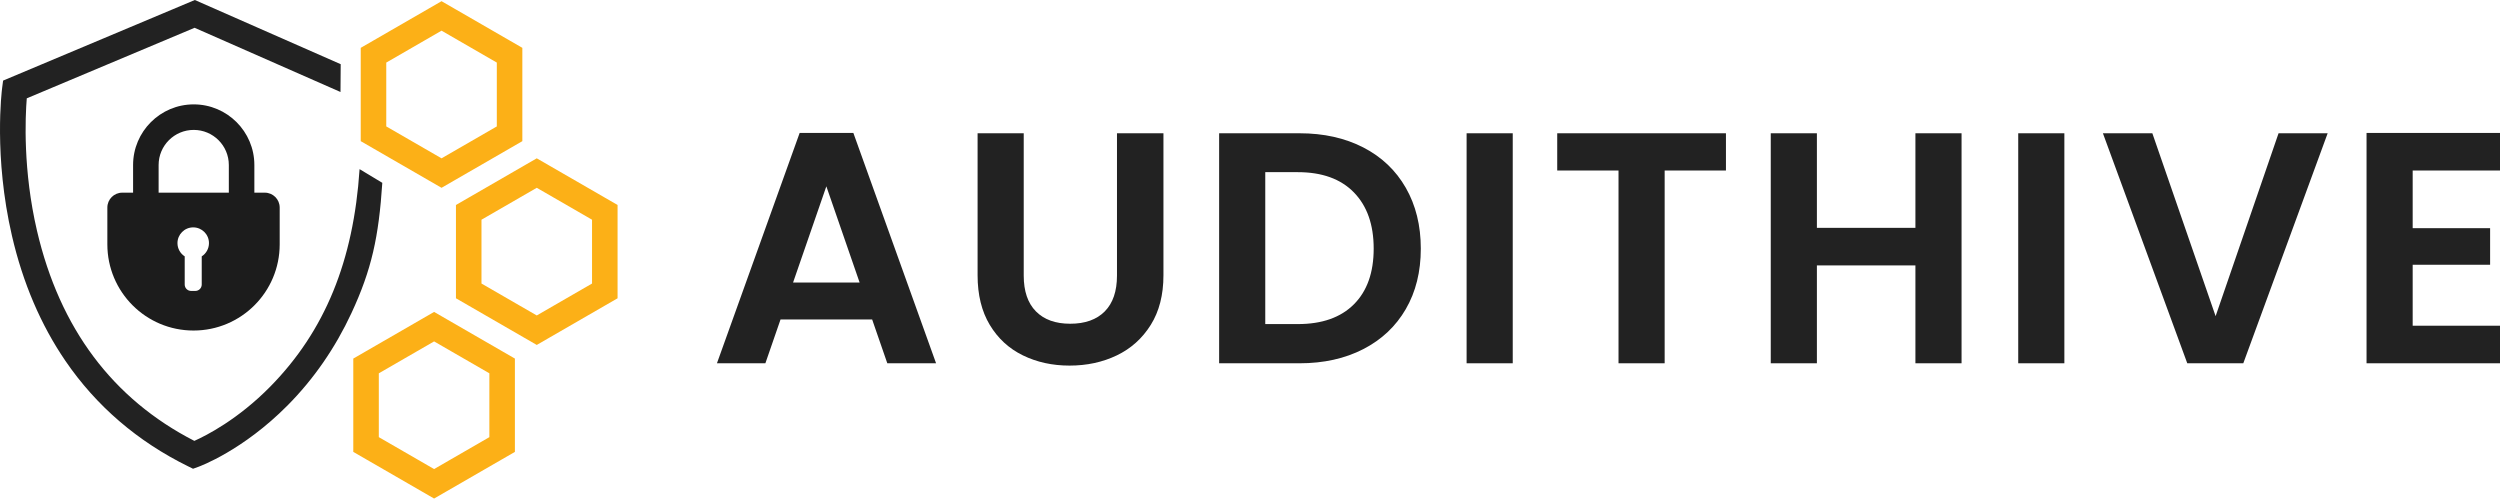
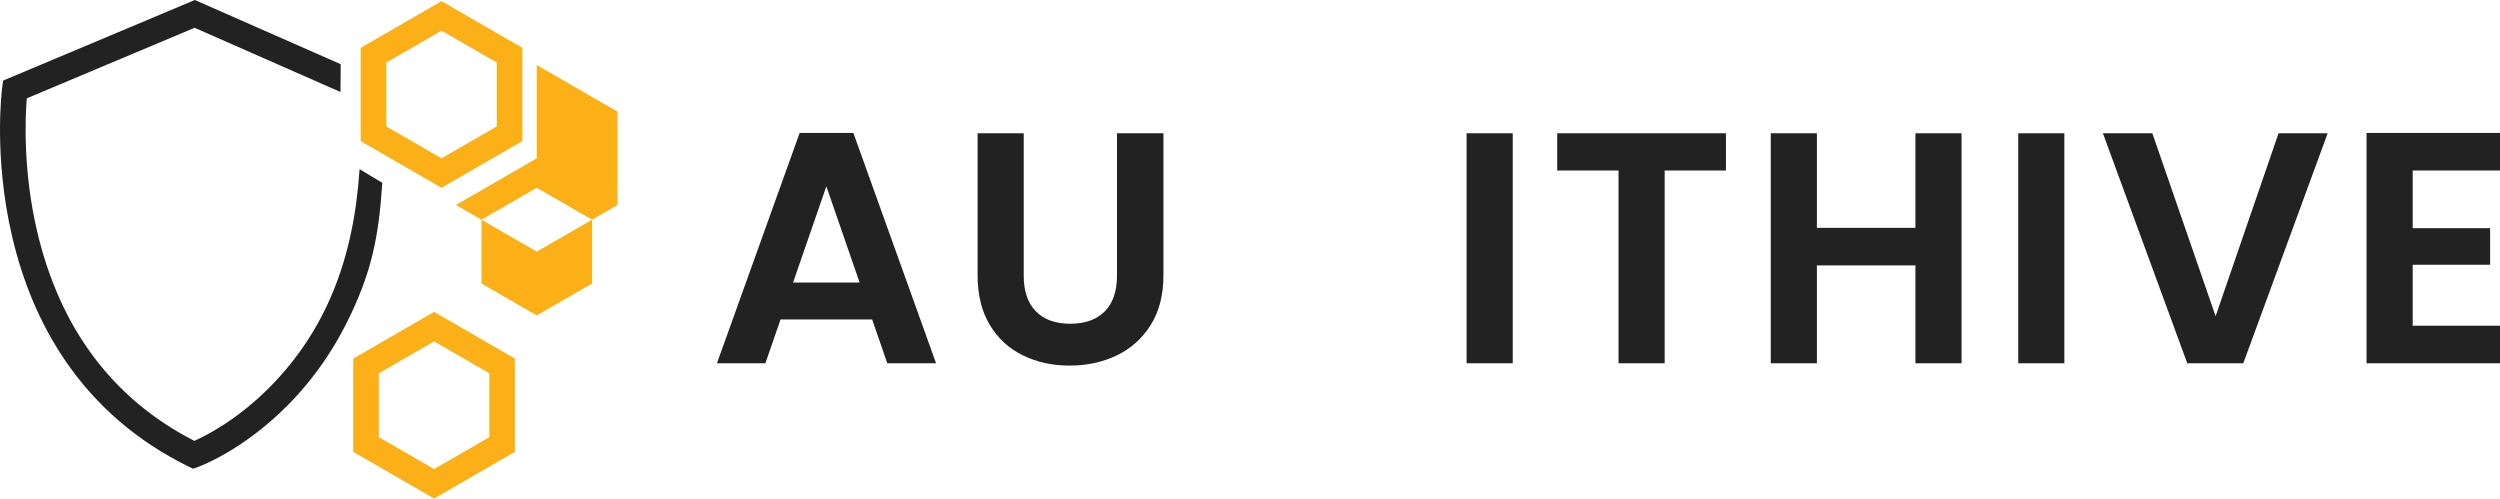
<svg xmlns="http://www.w3.org/2000/svg" id="Layer_1" width="1504.416" height="300.001" version="1.1" viewBox="0 0 1504.416 300.001">
  <defs>
    <style>
      .st0 {
        fill: #1c1c1c;
      }

      .st1 {
        fill: #222;
      }

      .st2 {
        fill: #fcb017;
      }
    </style>
  </defs>
  <g>
    <g>
      <path class="st2" d="M265.703,18.454l33.263,19.204v38.409l-33.263,19.204-33.263-19.204v-38.409l33.263-19.204M265.703.714l-7.682,4.435-33.263,19.204-7.682,4.435v56.149l7.682,4.435,33.263,19.204,7.682,4.435,7.682-4.435,33.263-19.204,7.682-4.435V28.789l-7.682-4.435-33.264-19.205-7.681-4.435h0Z" />
      <path class="st2" d="M261.222,205.444l33.263,19.204v38.409l-33.263,19.204-33.263-19.204v-38.409l33.263-19.204M261.222,187.704l-7.682,4.435-33.263,19.204-7.682,4.435v56.149l7.682,4.435,33.263,19.204,7.682,4.435,7.682-4.435,33.263-19.204,7.682-4.435v-56.149l-7.682-4.435-33.263-19.204-7.682-4.435h0Z" />
-       <path class="st2" d="M323.002,113.011l33.263,19.204v38.409l-33.263,19.204-33.262-19.204v-38.409l33.262-19.204M323.002,95.271l-7.682,4.435-33.262,19.204-7.682,4.435v56.149l7.682,4.435,33.262,19.204,7.682,4.435,7.682-4.435,33.263-19.204,7.682-4.435v-56.149l-7.682-4.435-33.263-19.204-7.682-4.435h0Z" />
+       <path class="st2" d="M323.002,113.011l33.263,19.204v38.409l-33.263,19.204-33.262-19.204v-38.409l33.262-19.204M323.002,95.271l-7.682,4.435-33.262,19.204-7.682,4.435l7.682,4.435,33.262,19.204,7.682,4.435,7.682-4.435,33.263-19.204,7.682-4.435v-56.149l-7.682-4.435-33.263-19.204-7.682-4.435h0Z" />
    </g>
    <g>
      <path class="st1" d="M116.165,282.076l-2.92-1.434c-30.455-14.962-55.315-36.325-73.888-63.495-14.795-21.643-25.615-46.955-32.16-75.233C-3.888,94.018,1.077,54.53,1.294,52.872l.572-4.375L117.24,0l87.779,38.629-.119,16.733L117.1,16.723,16.111,59.175c-.909,11.275-2.35,43.292,6.166,79.753,13.705,58.676,45.544,101.176,94.662,126.377,7.1-3.163,26.204-12.837,45.743-32.709,32.873-33.434,50.072-75.603,53.698-130.816l13.679,8.24c-2.138,32.544-6.421,52.273-18.567,78.383-9.771,21.004-22.71,39.702-38.458,55.573-26.956,27.168-52.724,36.611-53.808,37l-3.061,1.1Z" />
-       <path class="st0" d="M159.344,115.938h-6.279v-16.637c0-20.12-16.368-36.488-36.488-36.488s-36.489,16.368-36.489,36.488v16.637h-6.524c-4.95,0-8.962,4.012-8.962,8.962v22.149c0,28.637,23.215,51.852,51.852,51.852h0c28.637,0,51.852-23.215,51.852-51.852v-22.149c0-4.95-4.013-8.962-8.962-8.962ZM121.393,154.275v16.955c0,2.121-1.719,3.841-3.841,3.841h-2.561c-2.121,0-3.841-1.719-3.841-3.841v-16.955c-2.619-1.687-4.359-4.622-4.359-7.969,0-5.236,4.244-9.479,9.48-9.479s9.48,4.244,9.48,9.479c0,3.346-1.739,6.282-4.358,7.969ZM137.702,115.938h-42.25v-16.637c0-11.667,9.458-21.125,21.125-21.125h0c11.667,0,21.125,9.458,21.125,21.125v16.637Z" />
    </g>
  </g>
  <g>
    <path class="st1" d="M524.83,192.238h-55.127l-9.122,26.374h-29.15l49.773-138.611h32.323l49.773,138.611h-29.348l-9.122-26.374ZM517.294,170.029l-20.028-57.903-20.028,57.903h40.056Z" />
    <path class="st1" d="M616.044,80.2v85.663c0,9.388,2.445,16.558,7.337,21.515,4.89,4.957,11.765,7.436,20.623,7.436,8.989,0,15.929-2.479,20.821-7.436,4.89-4.957,7.337-12.127,7.337-21.515v-85.663h27.96v85.467c0,11.768-2.547,21.714-7.635,29.844-5.091,8.129-11.898,14.246-20.425,18.341-8.527,4.101-18.014,6.149-28.456,6.149-10.312,0-19.665-2.048-28.059-6.149-8.396-4.096-15.039-10.212-19.929-18.341-4.892-8.13-7.337-18.078-7.337-29.844v-85.467h27.762Z" />
-     <path class="st1" d="M820.389,88.727c11.037,5.687,19.564,13.782,25.58,24.292,6.014,10.51,9.023,22.705,9.023,36.586s-3.009,26.011-9.023,36.386c-6.018,10.38-14.545,18.411-25.58,24.095-11.04,5.686-23.83,8.527-38.371,8.527h-48.385V80.2h48.385c14.541,0,27.33,2.844,38.371,8.527ZM814.738,183.117c7.932-7.933,11.898-19.102,11.898-33.512s-3.966-25.68-11.898-33.81c-7.932-8.13-19.17-12.195-33.711-12.195h-19.632v91.416h19.632c14.541,0,25.779-3.966,33.711-11.898Z" />
    <path class="st1" d="M910.316,80.2v138.412h-27.762V80.2h27.762Z" />
    <path class="st1" d="M1038.616,80.2v22.406h-36.885v116.005h-27.762v-116.005h-36.883v-22.406h101.53Z" />
    <path class="st1" d="M1180.398,80.2v138.412h-27.763v-58.895h-59.291v58.895h-27.762V80.2h27.762v56.912h59.291v-56.912h27.763Z" />
    <path class="st1" d="M1242.265,80.2v138.412h-27.762V80.2h27.762Z" />
    <path class="st1" d="M1400.706,80.2l-50.764,138.412h-33.712l-50.764-138.412h29.745l38.073,110.056,37.875-110.056h29.548Z" />
    <path class="st1" d="M1451.867,102.606v34.702h46.6v22.011h-46.6v36.685h52.549v22.606h-80.309V80h80.309v22.606h-52.549Z" />
  </g>
</svg>